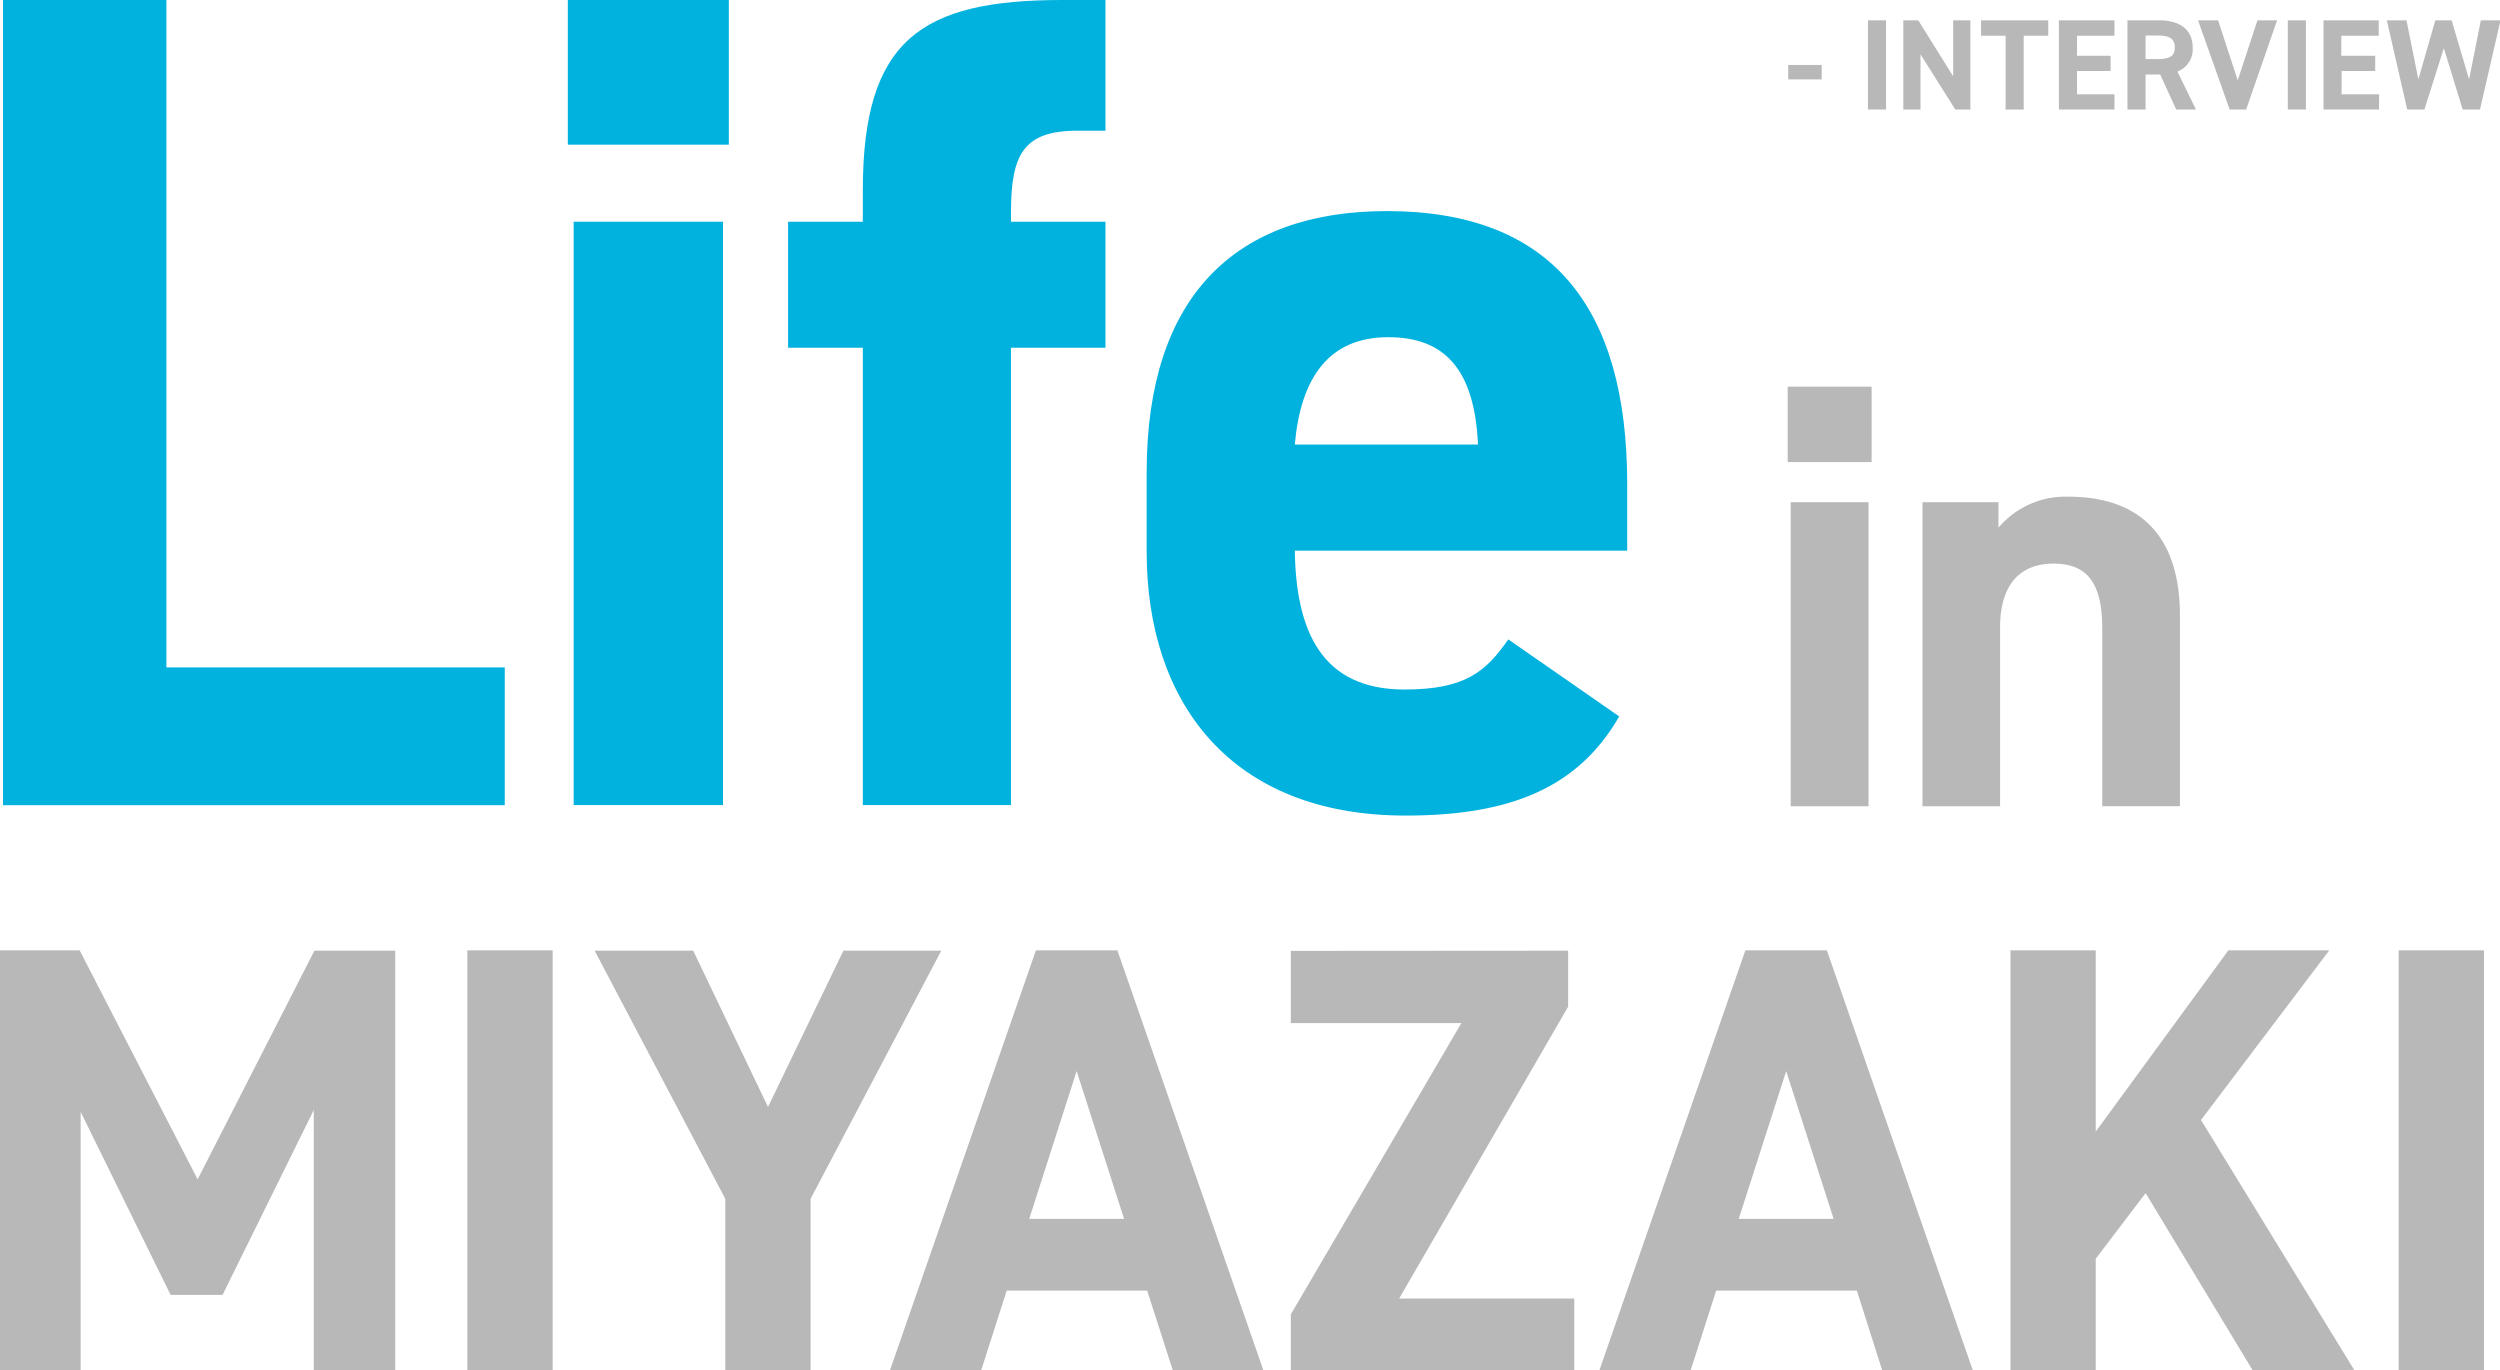
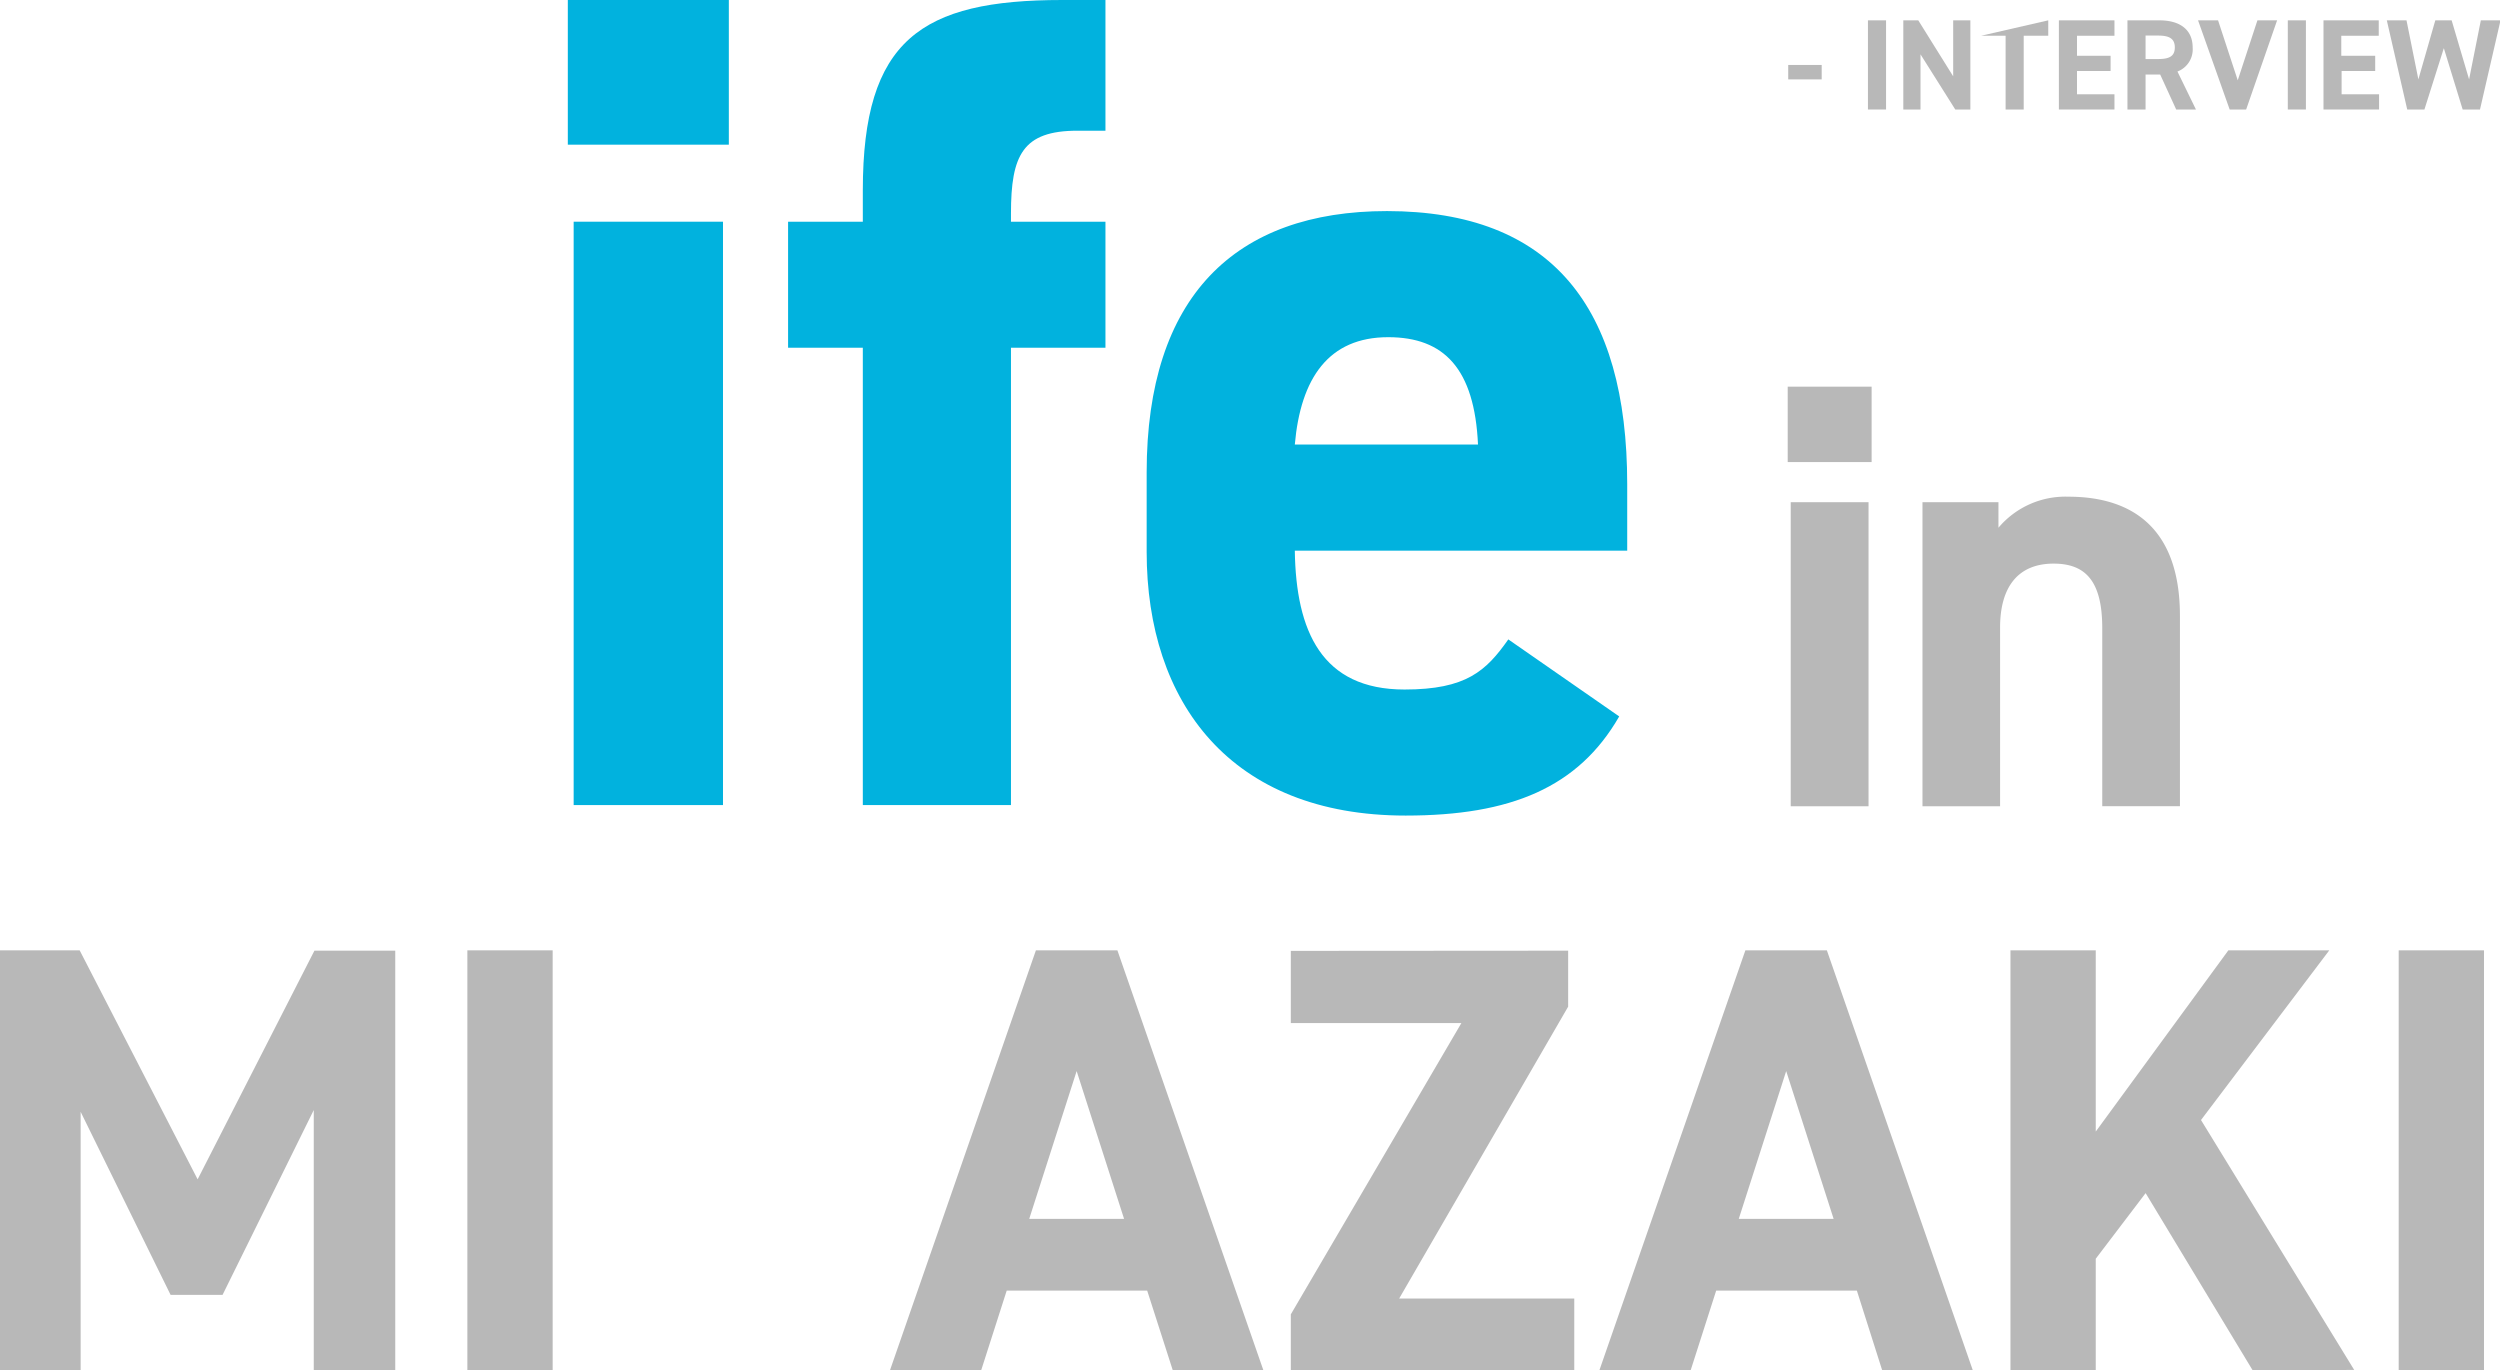
<svg xmlns="http://www.w3.org/2000/svg" viewBox="0 0 381.02 208.84">
  <defs>
    <style>.cls-1{fill:#01b2de;}.cls-2{fill:#b8b8b8;}</style>
  </defs>
  <g id="レイヤー_2" data-name="レイヤー 2">
    <g id="テキスト_画像" data-name="テキスト・画像">
-       <path class="cls-1" d="M25.36,101.72H76.93v21H.46V0h24.9Z" />
      <path class="cls-1" d="M86.54,0h24.54V22.05H86.54Zm.89,33.79h22.76V122.7H87.43Z" />
      <path class="cls-1" d="M131.5,33.79V29c0-22.94,8.89-29,30.4-29h6.58V19.92h-4.26c-8.36,0-10.14,3.73-10.14,12.62v1.25h14.4V53h-14.4V122.7H131.5V53H120.11V33.79Z" />
      <path class="cls-1" d="M246.78,109.19c-6.23,10.84-16.54,15.11-32.55,15.11-26.67,0-39.47-17.25-39.47-40.19V72c0-26.85,13.51-39.83,36.63-39.83C236.46,32.19,248,46.77,248,73.8V83.93H197.34c.18,12.27,4.09,21.16,16.72,21.16,9.42,0,12.44-2.84,15.82-7.64ZM197.34,67.75h27.92c-.53-11.56-5.16-16.36-13.69-16.36C202.5,51.39,198.23,57.62,197.34,67.75Z" />
      <path class="cls-2" d="M272.46,58.93h12.79V70.42H272.46Zm.46,17.61h11.86v46.34H272.92Z" />
      <path class="cls-2" d="M293,76.54h11.58v3.89a13.34,13.34,0,0,1,10.66-4.73c9.36,0,17,4.45,17,18.17v29H320.4V95.72c0-7.22-2.6-9.82-7.41-9.82-5.47,0-8.16,3.61-8.16,9.73v27.25H293Z" />
      <path class="cls-2" d="M30.12,179.74l17.8-34.85H60.24v64H47.82V169.18l-13.9,28.17H26l-13.71-27.9v39.39H0v-64H12.14Z" />
      <path class="cls-2" d="M84.23,208.84h-13v-64h13Z" />
-       <path class="cls-2" d="M105.65,144.89l11.4,23.82,11.49-23.82h14.92l-19.92,37.82v26.13h-13V182.71L90.63,144.89Z" />
      <path class="cls-2" d="M135.64,208.84l22.24-64H170.3l22.25,64H178.74l-3.9-12.14H153.43l-3.89,12.14Zm21.22-23.07h14.46l-7.23-22.53Z" />
      <path class="cls-2" d="M239,144.89v8.53l-25.76,44.49h26.69v10.93H196.73v-8.52l26-44.4h-26v-11Z" />
      <path class="cls-2" d="M243.76,208.84l22.25-64h12.42l22.24,64H286.86L283,196.7H261.56l-3.89,12.14ZM265,185.77h14.46l-7.23-22.53Z" />
      <path class="cls-2" d="M343.32,208.84l-16.31-27-7.6,10v17h-13v-64h13v27.62l20.21-27.62H355l-19.55,25.86,23.35,38.09Z" />
      <path class="cls-2" d="M378.58,208.84h-13v-64h13Z" />
      <path class="cls-2" d="M272.54,9.9h5.1v2.2h-5.1Z" />
      <path class="cls-2" d="M287.45,16.69h-2.76V3.1h2.76Z" />
      <path class="cls-2" d="M300.3,3.1V16.69H298L292.7,8.28v8.41h-2.62V3.1h2.28l5.32,8.53V3.1Z" />
-       <path class="cls-2" d="M312.17,3.1V5.45h-3.74V16.69h-2.76V5.45h-3.74V3.1Z" />
+       <path class="cls-2" d="M312.17,3.1V5.45h-3.74V16.69h-2.76V5.45h-3.74Z" />
      <path class="cls-2" d="M322.26,3.1V5.45h-5.71V8.5h5.12v2.32h-5.12v3.55h5.71v2.32h-8.47V3.1Z" />
      <path class="cls-2" d="M331.67,16.69l-2.44-5.33H327v5.33h-2.76V3.1h4.86c3.13,0,5.08,1.4,5.08,4.16a3.61,3.61,0,0,1-2.32,3.64l2.82,5.79ZM328.88,9c1.63,0,2.58-.35,2.58-1.77s-.95-1.81-2.58-1.81H327V9Z" />
      <path class="cls-2" d="M338.05,3.1l3,9.14,3-9.14h3l-4.72,13.59h-2.51L335,3.1Z" />
      <path class="cls-2" d="M351.44,16.69h-2.76V3.1h2.76Z" />
      <path class="cls-2" d="M362.54,3.1V5.45h-5.71V8.5H362v2.32h-5.12v3.55h5.71v2.32h-8.47V3.1Z" />
      <path class="cls-2" d="M369.5,16.69h-2.62L363.77,3.1h3l1.81,9,2.58-9h2.49l2.66,9,1.79-9h3l-3.13,13.59h-2.64l-2.87-9.35Z" />
    </g>
  </g>
</svg>